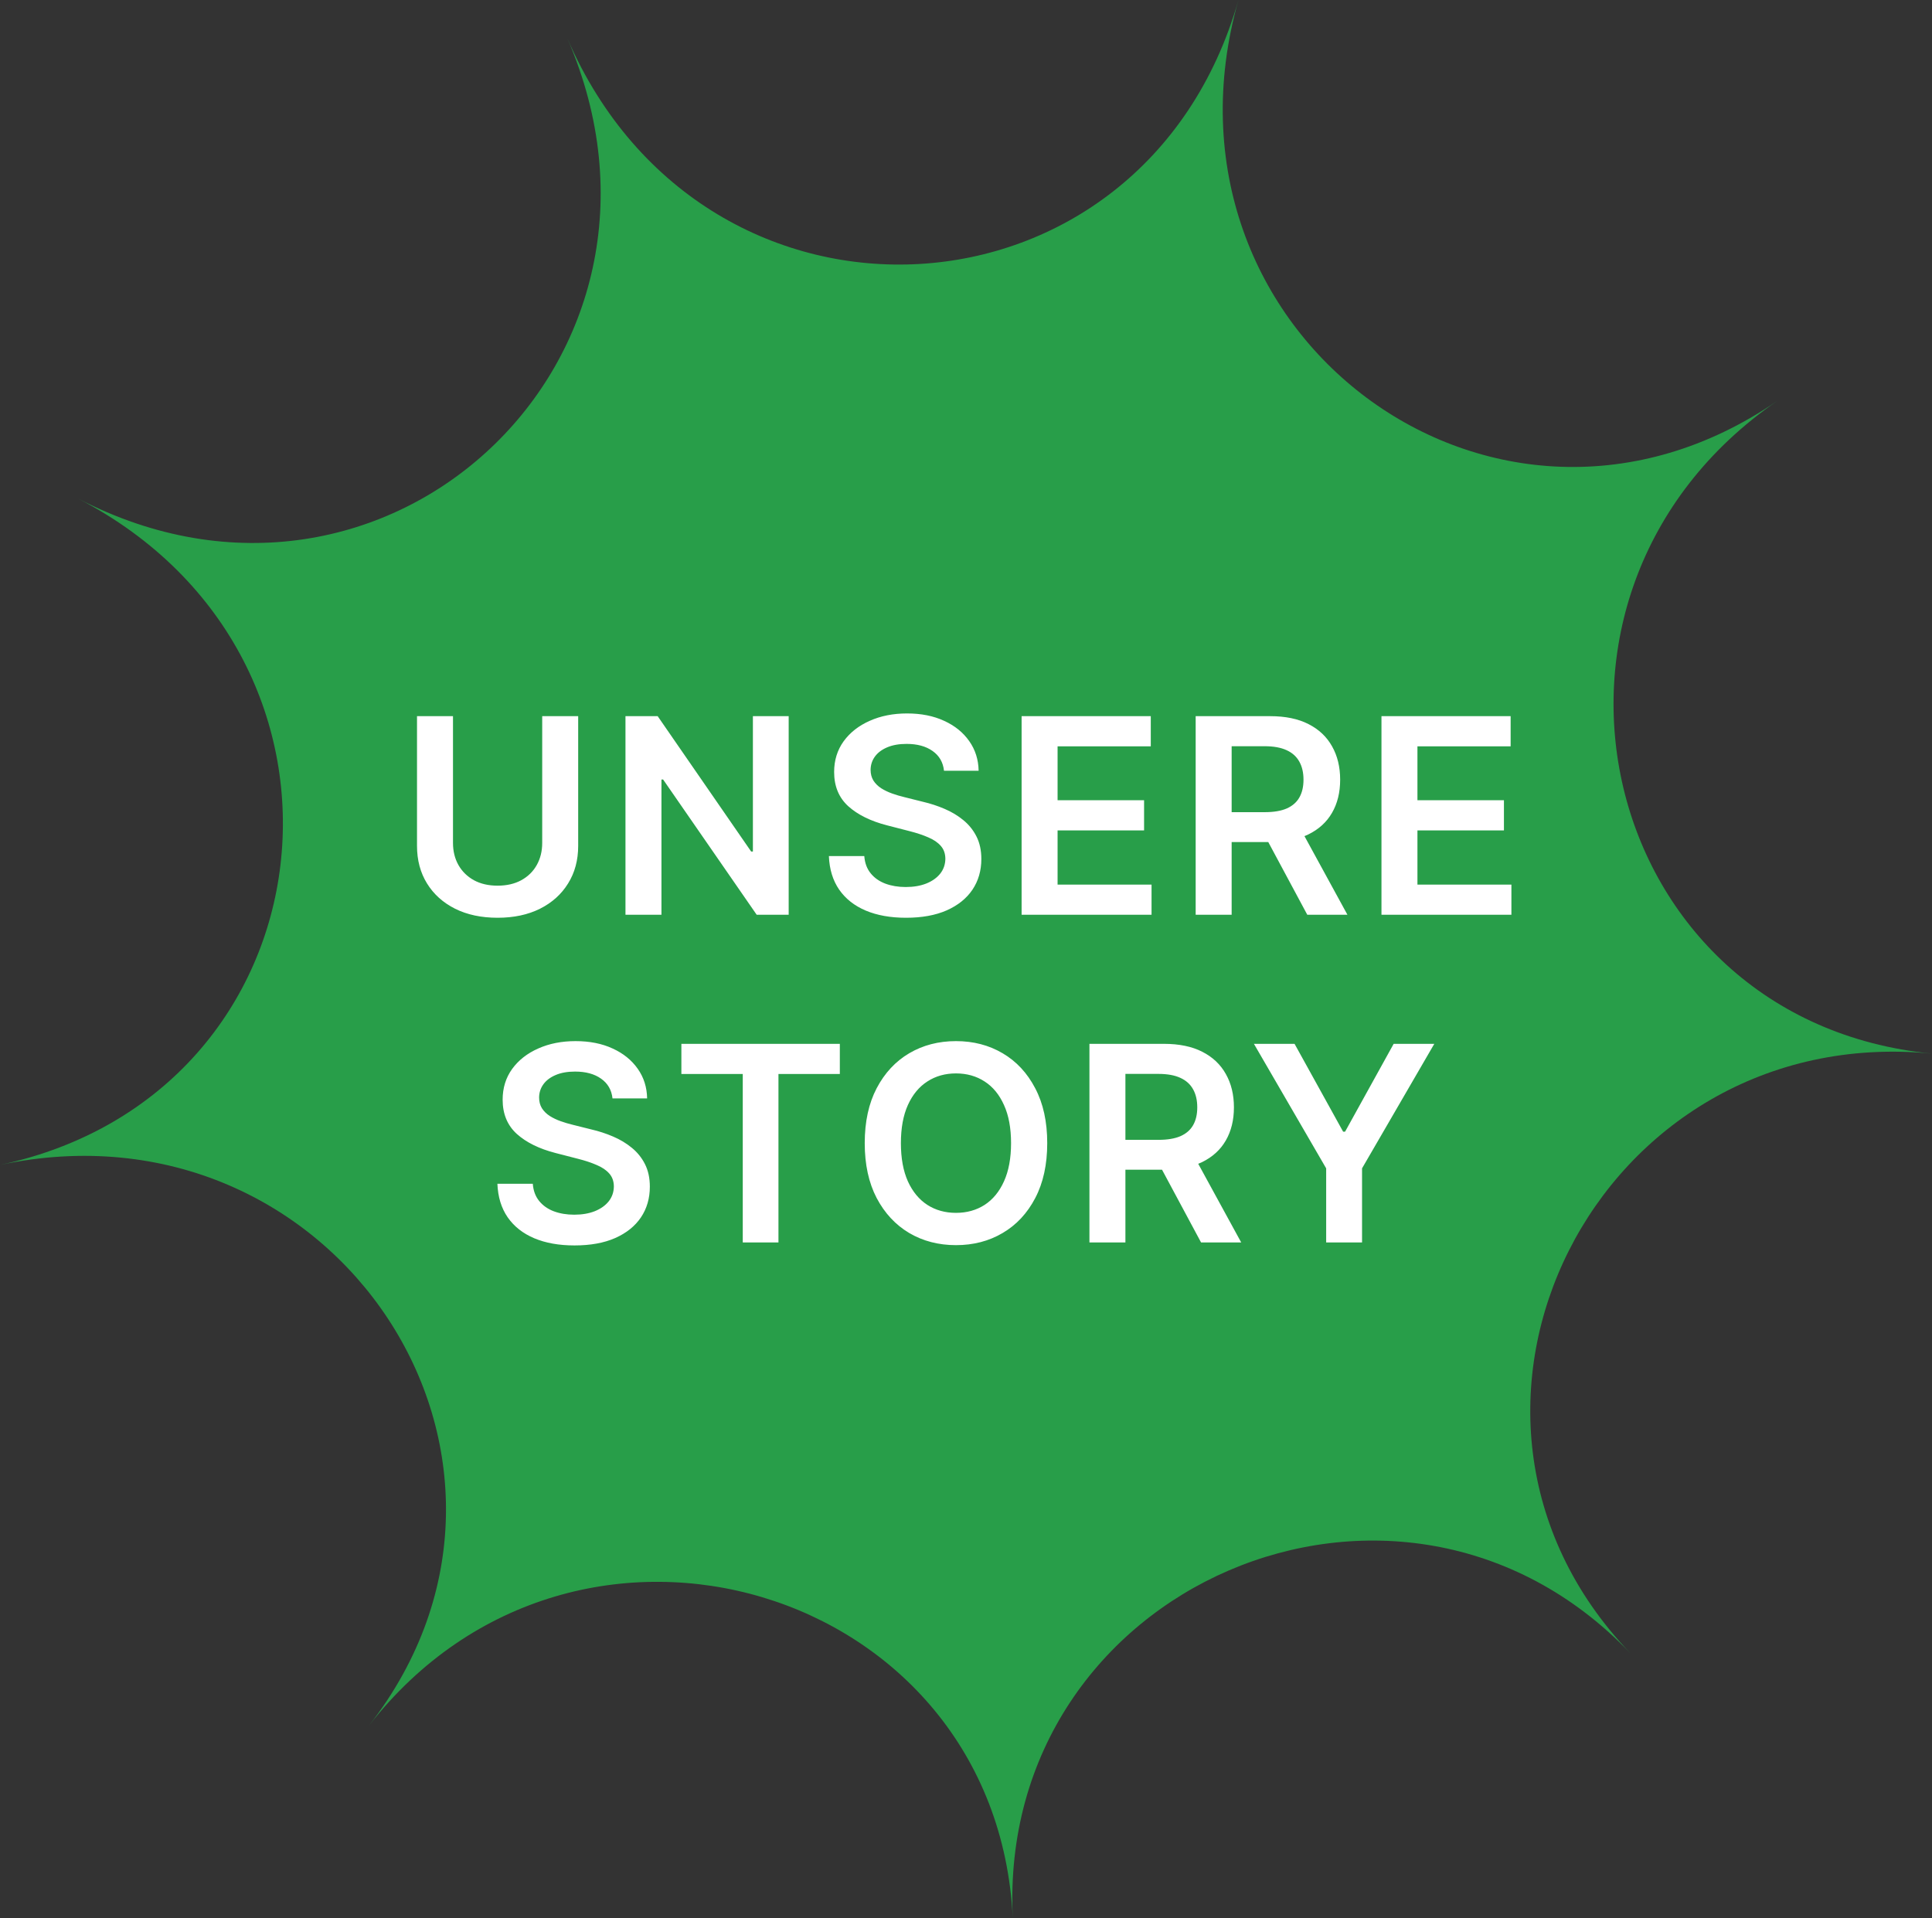
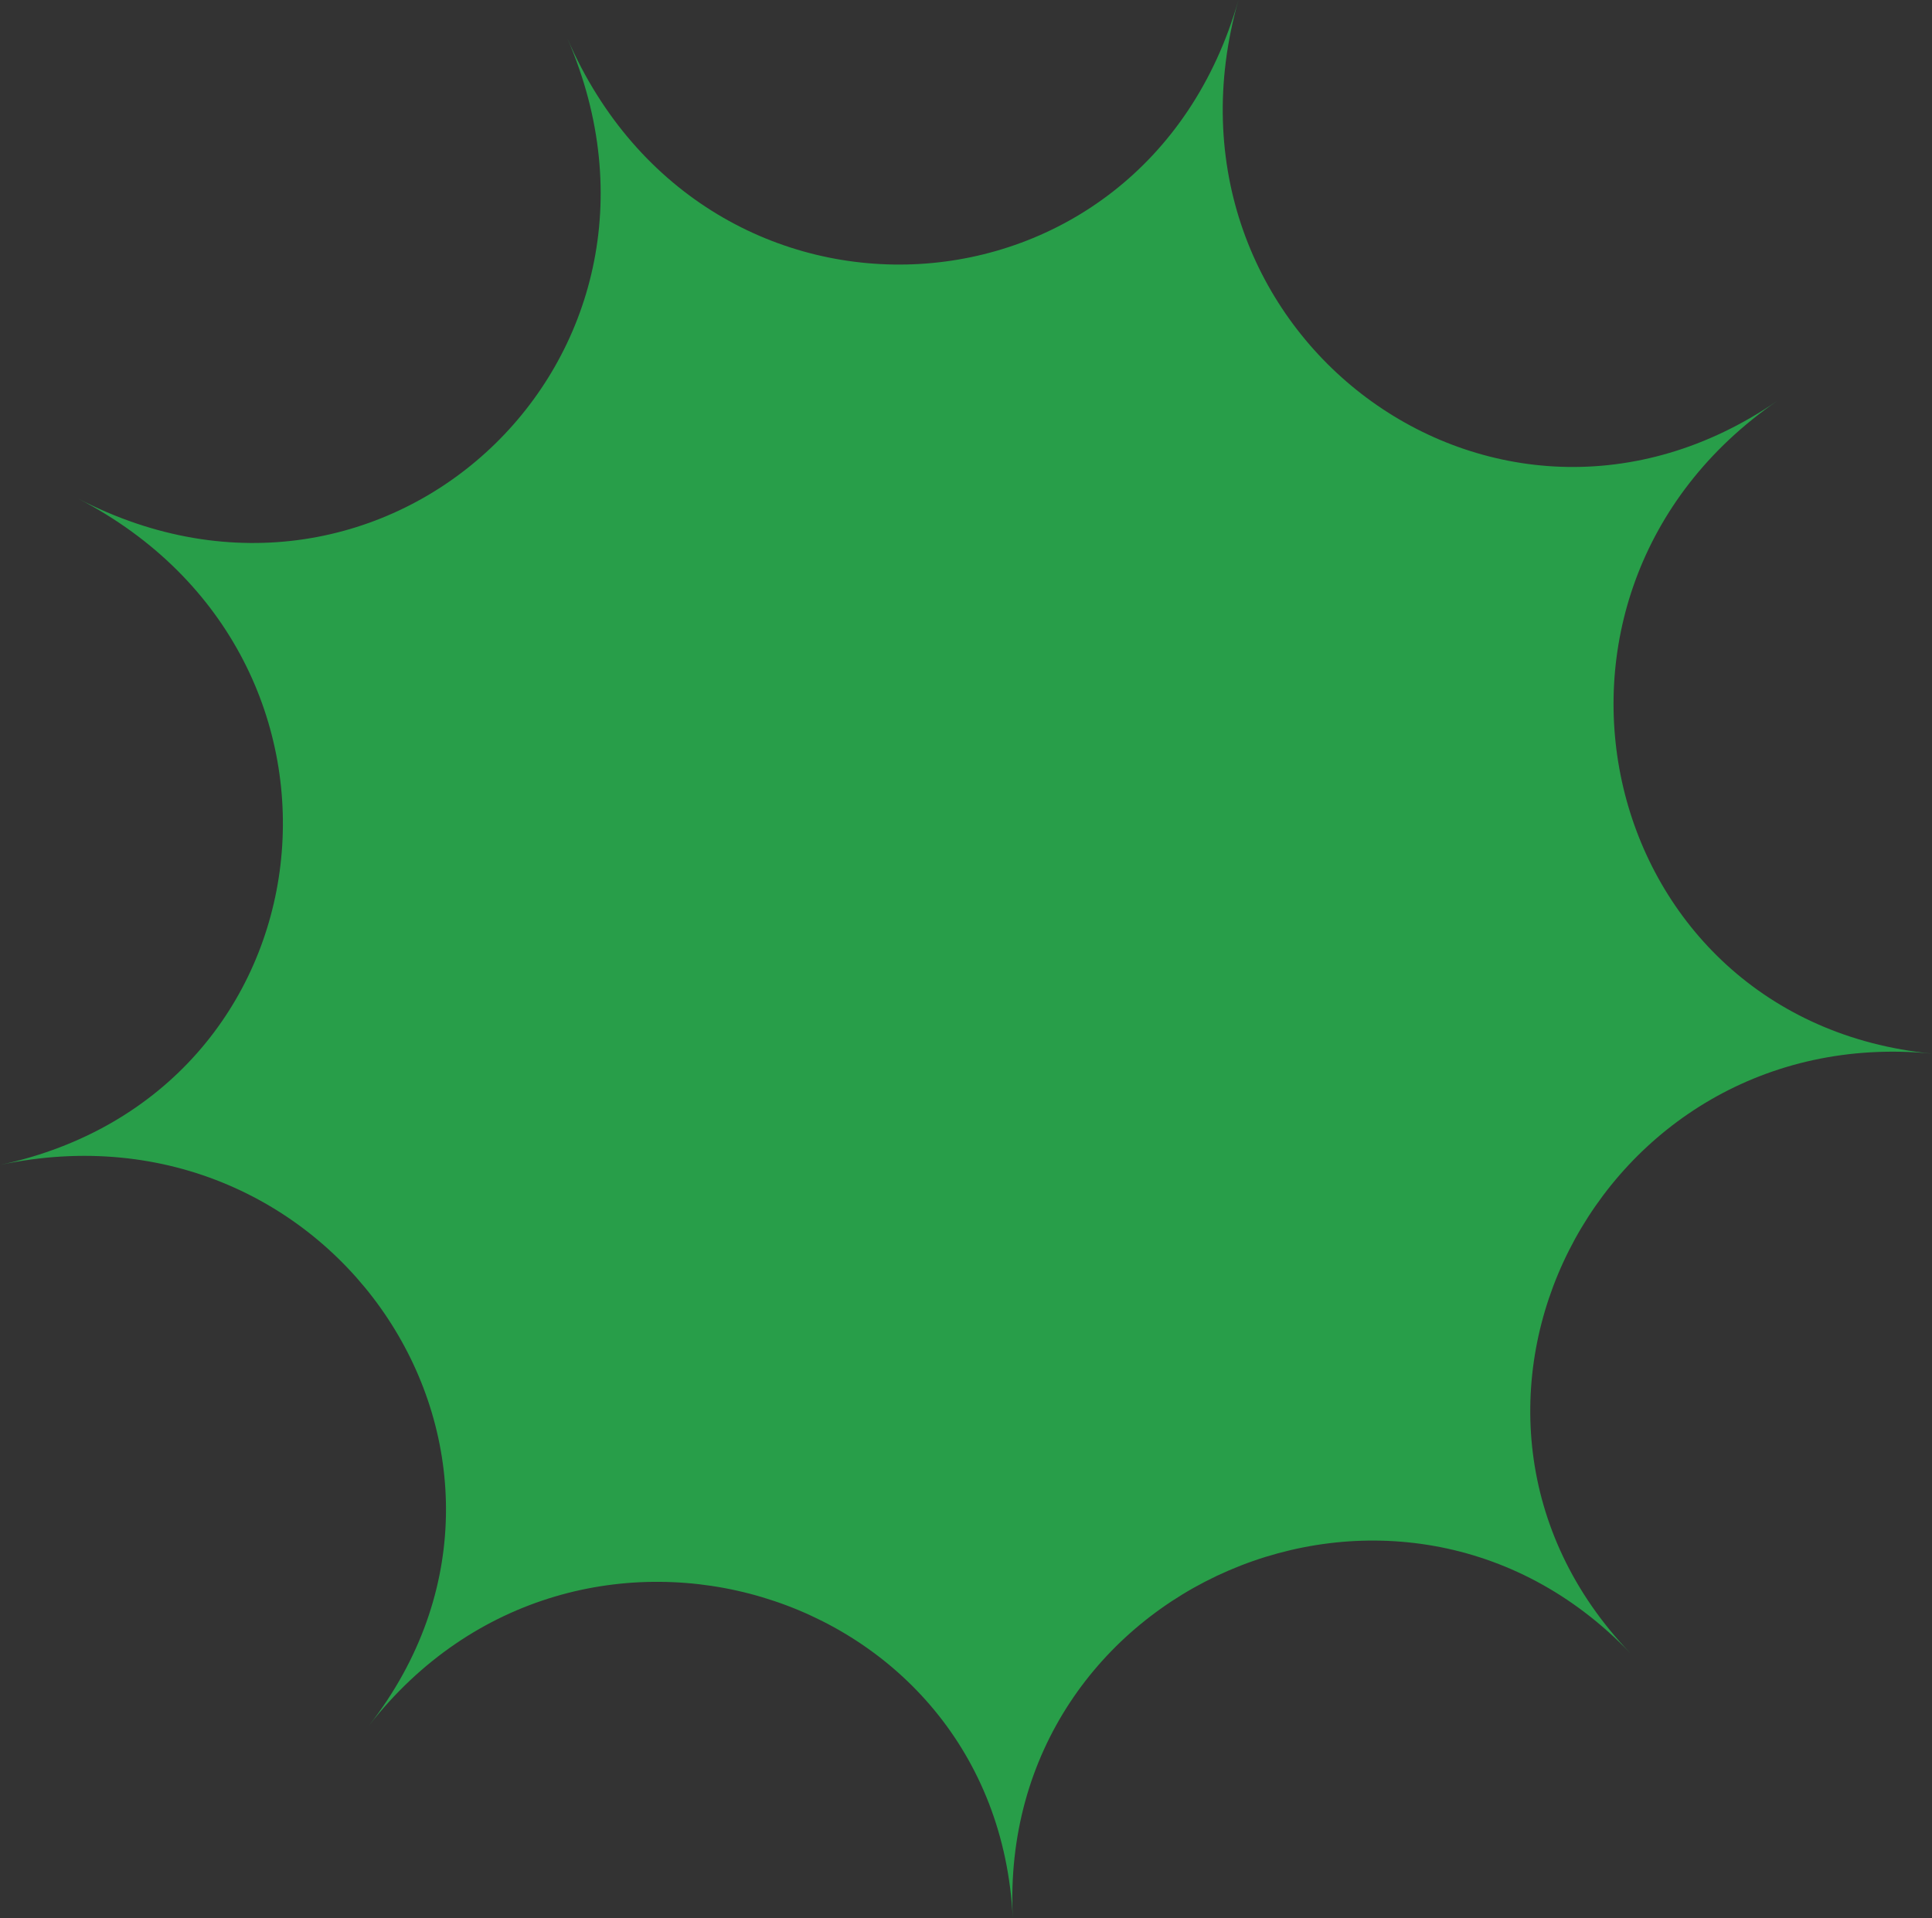
<svg xmlns="http://www.w3.org/2000/svg" width="283" height="281" viewBox="0 0 283 281" fill="none">
  <rect x="0" y="0" width="283" height="281" fill="#333333" stroke="none" />
  <path d="M238.768 242.127C205.006 206.852 145.973 232.232 148.353 281C145.973 232.232 84.408 213.801 54.056 252.77C84.408 213.801 49.116 160.184 0 170.647C49.116 160.184 56.61 96.468 11.479 73.056C56.61 96.464 103.385 52.465 83.123 5.663C103.388 52.465 167.556 48.767 181.407 0C167.556 48.767 219.094 87.103 260.344 58.718C219.091 87.107 233.884 149.537 283 154.341C233.884 149.537 205.009 206.852 238.772 242.127H238.768Z" fill="#289E49" />
-   <path d="M79.422 104.909L84.692 104.909L84.692 123.915C84.692 125.998 84.2 127.83 83.215 129.412C82.24 130.993 80.866 132.229 79.096 133.119C77.325 134 75.256 134.44 72.888 134.44C70.511 134.44 68.437 134 66.666 133.119C64.896 132.229 63.523 130.993 62.547 129.412C61.572 127.83 61.084 125.998 61.084 123.915L61.084 104.909L66.354 104.909L66.354 123.474C66.354 124.687 66.619 125.766 67.15 126.713C67.689 127.66 68.447 128.403 69.422 128.943C70.398 129.473 71.553 129.739 72.888 129.739C74.223 129.739 75.379 129.473 76.354 128.943C77.339 128.403 78.097 127.66 78.627 126.713C79.157 125.766 79.422 124.687 79.422 123.474L79.422 104.909ZM115.526 104.909L115.526 134L110.839 134L97.132 114.185L96.89 114.185L96.89 134L91.62 134L91.62 104.909L96.336 104.909L110.029 124.739L110.285 124.739L110.285 104.909L115.526 104.909ZM138.278 112.906C138.146 111.666 137.587 110.7 136.602 110.009C135.627 109.317 134.358 108.972 132.795 108.972C131.697 108.972 130.755 109.137 129.969 109.469C129.183 109.8 128.581 110.25 128.165 110.818C127.748 111.386 127.535 112.035 127.525 112.764C127.525 113.37 127.663 113.896 127.937 114.341C128.221 114.786 128.605 115.165 129.088 115.477C129.571 115.78 130.106 116.036 130.693 116.244C131.28 116.453 131.872 116.628 132.469 116.77L135.196 117.452C136.294 117.707 137.35 118.053 138.363 118.489C139.386 118.924 140.3 119.473 141.105 120.136C141.919 120.799 142.563 121.599 143.037 122.537C143.51 123.474 143.747 124.573 143.747 125.832C143.747 127.537 143.311 129.038 142.44 130.335C141.569 131.623 140.309 132.632 138.662 133.361C137.023 134.08 135.04 134.44 132.71 134.44C130.447 134.44 128.482 134.09 126.815 133.389C125.158 132.688 123.861 131.666 122.923 130.321C121.995 128.976 121.493 127.338 121.417 125.406L126.602 125.406C126.678 126.42 126.99 127.262 127.54 127.935C128.089 128.607 128.804 129.109 129.684 129.44C130.575 129.772 131.569 129.937 132.667 129.937C133.813 129.937 134.817 129.767 135.679 129.426C136.55 129.076 137.232 128.593 137.724 127.977C138.217 127.352 138.468 126.623 138.477 125.79C138.468 125.032 138.245 124.407 137.809 123.915C137.374 123.413 136.763 122.996 135.977 122.665C135.201 122.324 134.291 122.021 133.25 121.756L129.94 120.903C127.544 120.288 125.65 119.355 124.258 118.105C122.876 116.846 122.184 115.174 122.184 113.091C122.184 111.377 122.648 109.876 123.576 108.588C124.514 107.3 125.788 106.301 127.398 105.591C129.007 104.871 130.83 104.511 132.866 104.511C134.931 104.511 136.739 104.871 138.292 105.591C139.855 106.301 141.081 107.291 141.971 108.56C142.862 109.819 143.321 111.268 143.349 112.906L138.278 112.906ZM149.645 134L149.645 104.909L168.566 104.909L168.566 109.327L154.915 109.327L154.915 117.224L167.585 117.224L167.585 121.642L154.915 121.642L154.915 129.582L168.679 129.582L168.679 134L149.645 134ZM175.142 134L175.142 104.909L186.051 104.909C188.286 104.909 190.161 105.297 191.676 106.074C193.201 106.85 194.351 107.939 195.128 109.341C195.914 110.733 196.307 112.357 196.307 114.213C196.307 116.079 195.909 117.698 195.114 119.071C194.328 120.435 193.168 121.491 191.633 122.239C190.099 122.977 188.215 123.347 185.98 123.347L178.21 123.347L178.21 118.972L185.27 118.972C186.577 118.972 187.647 118.792 188.48 118.432C189.313 118.062 189.929 117.527 190.327 116.827C190.734 116.116 190.937 115.245 190.937 114.213C190.937 113.181 190.734 112.3 190.327 111.571C189.919 110.832 189.299 110.274 188.466 109.895C187.633 109.507 186.558 109.312 185.241 109.312L180.412 109.312L180.412 134L175.142 134ZM190.17 120.818L197.372 134L191.491 134L184.418 120.818L190.17 120.818ZM202.358 134L202.358 104.909L221.278 104.909L221.278 109.327L207.627 109.327L207.627 117.224L220.298 117.224L220.298 121.642L207.627 121.642L207.627 129.582L221.392 129.582L221.392 134L202.358 134ZM89.72 160.906C89.588 159.666 89.029 158.7 88.044 158.009C87.069 157.317 85.8 156.972 84.237 156.972C83.139 156.972 82.197 157.137 81.411 157.469C80.625 157.8 80.023 158.25 79.607 158.818C79.19 159.386 78.977 160.035 78.968 160.764C78.968 161.37 79.105 161.896 79.379 162.341C79.664 162.786 80.047 163.165 80.53 163.477C81.013 163.78 81.548 164.036 82.135 164.244C82.722 164.453 83.314 164.628 83.911 164.77L86.638 165.452C87.737 165.707 88.792 166.053 89.806 166.489C90.828 166.924 91.742 167.473 92.547 168.136C93.362 168.799 94.005 169.599 94.479 170.537C94.952 171.474 95.189 172.573 95.189 173.832C95.189 175.537 94.754 177.038 93.882 178.335C93.011 179.623 91.752 180.632 90.104 181.361C88.466 182.08 86.482 182.44 84.152 182.44C81.889 182.44 79.924 182.09 78.257 181.389C76.6 180.688 75.303 179.666 74.365 178.321C73.437 176.976 72.935 175.338 72.86 173.406L78.044 173.406C78.12 174.42 78.433 175.262 78.982 175.935C79.531 176.607 80.246 177.109 81.127 177.44C82.017 177.772 83.011 177.937 84.11 177.937C85.255 177.937 86.259 177.767 87.121 177.426C87.992 177.076 88.674 176.593 89.166 175.977C89.659 175.352 89.91 174.623 89.919 173.79C89.91 173.032 89.687 172.407 89.252 171.915C88.816 171.413 88.205 170.996 87.419 170.665C86.643 170.324 85.734 170.021 84.692 169.756L81.382 168.903C78.987 168.288 77.093 167.355 75.701 166.105C74.318 164.846 73.627 163.174 73.627 161.091C73.627 159.377 74.091 157.876 75.019 156.588C75.956 155.3 77.23 154.301 78.84 153.591C80.45 152.871 82.272 152.511 84.308 152.511C86.373 152.511 88.182 152.871 89.735 153.591C91.297 154.301 92.523 155.291 93.414 156.56C94.304 157.819 94.763 159.268 94.791 160.906L89.72 160.906ZM99.809 157.327L99.809 152.909L123.019 152.909L123.019 157.327L114.028 157.327L114.028 182L108.8 182L108.8 157.327L99.809 157.327ZM153.399 167.455C153.399 170.589 152.812 173.274 151.637 175.509C150.473 177.734 148.882 179.438 146.865 180.622C144.857 181.806 142.58 182.398 140.032 182.398C137.485 182.398 135.203 181.806 133.186 180.622C131.178 179.429 129.587 177.72 128.413 175.494C127.248 173.259 126.666 170.58 126.666 167.455C126.666 164.32 127.248 161.64 128.413 159.415C129.587 157.18 131.178 155.471 133.186 154.287C135.203 153.103 137.485 152.511 140.032 152.511C142.58 152.511 144.857 153.103 146.865 154.287C148.882 155.471 150.473 157.18 151.637 159.415C152.812 161.64 153.399 164.32 153.399 167.455ZM148.1 167.455C148.1 165.248 147.755 163.387 147.064 161.872C146.382 160.348 145.435 159.197 144.223 158.42C143.011 157.634 141.614 157.241 140.032 157.241C138.451 157.241 137.054 157.634 135.842 158.42C134.63 159.197 133.678 160.348 132.987 161.872C132.305 163.387 131.964 165.248 131.964 167.455C131.964 169.661 132.305 171.527 132.987 173.051C133.678 174.566 134.63 175.717 135.842 176.503C137.054 177.279 138.451 177.668 140.032 177.668C141.614 177.668 143.011 177.279 144.223 176.503C145.435 175.717 146.382 174.566 147.064 173.051C147.755 171.527 148.1 169.661 148.1 167.455ZM159.581 182L159.581 152.909L170.49 152.909C172.725 152.909 174.6 153.297 176.115 154.074C177.64 154.85 178.79 155.939 179.567 157.341C180.353 158.733 180.746 160.357 180.746 162.213C180.746 164.079 180.348 165.698 179.553 167.071C178.767 168.435 177.607 169.491 176.073 170.239C174.538 170.977 172.654 171.347 170.419 171.347L162.649 171.347L162.649 166.972L169.709 166.972C171.016 166.972 172.086 166.792 172.919 166.432C173.752 166.062 174.368 165.527 174.766 164.827C175.173 164.116 175.376 163.245 175.376 162.213C175.376 161.181 175.173 160.3 174.766 159.571C174.358 158.832 173.738 158.274 172.905 157.895C172.072 157.507 170.997 157.312 169.68 157.312L164.851 157.312L164.851 182L159.581 182ZM174.609 168.818L181.811 182L175.93 182L168.857 168.818L174.609 168.818ZM183.675 152.909L189.627 152.909L196.743 165.778L197.027 165.778L204.144 152.909L210.096 152.909L199.513 171.148L199.513 182L194.258 182L194.258 171.148L183.675 152.909Z" fill="white" />
</svg>